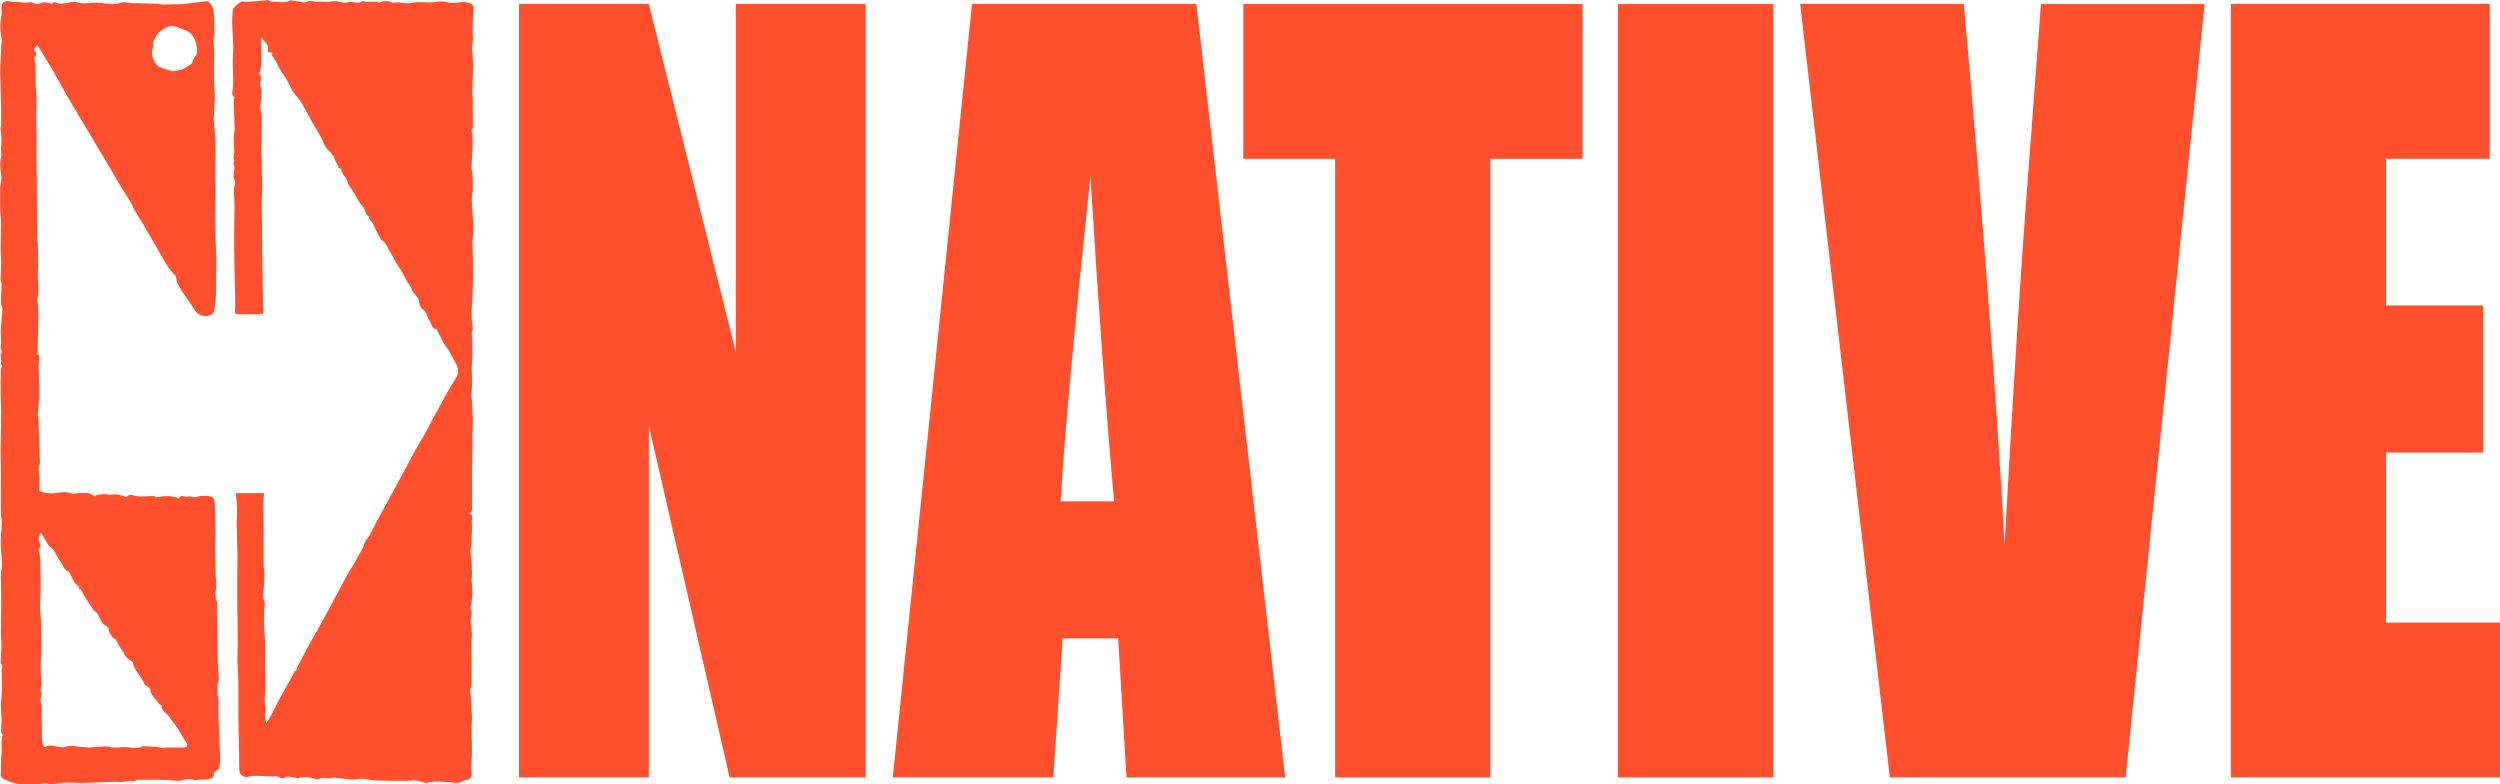
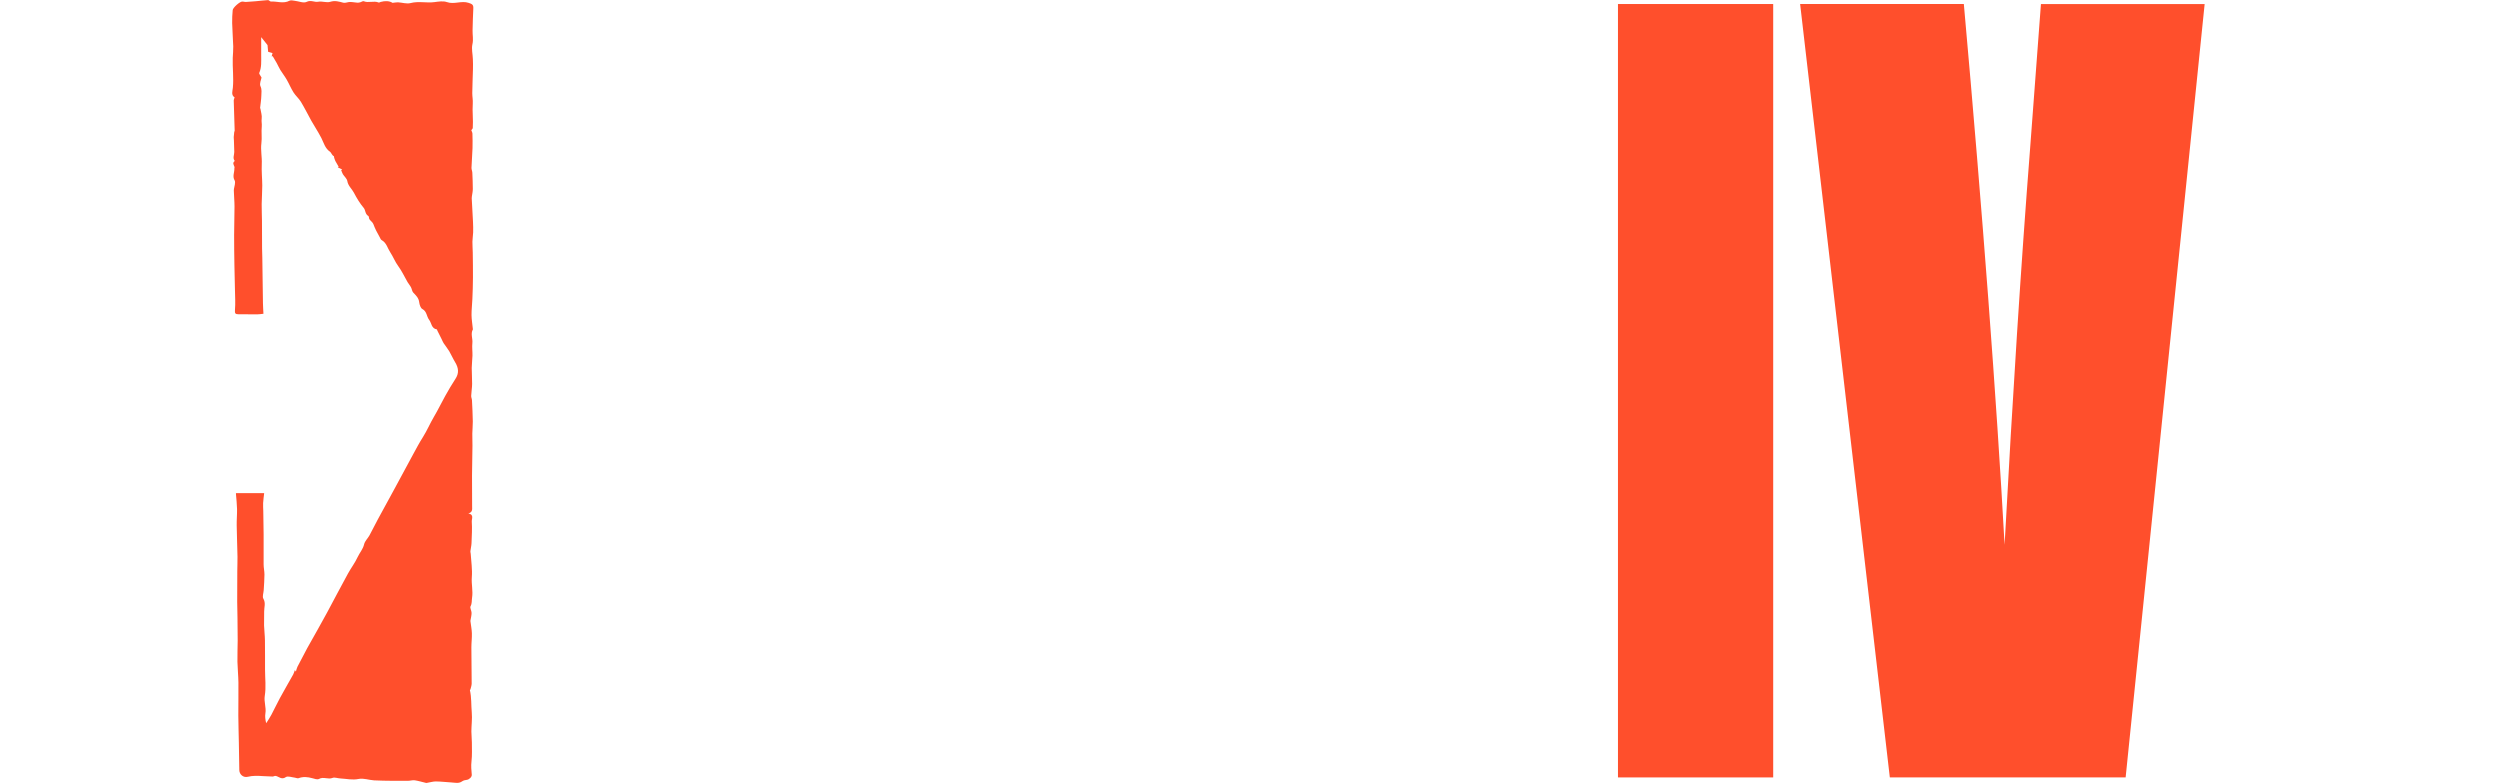
<svg xmlns="http://www.w3.org/2000/svg" viewBox="0 0 509.73 159.92" id="Layer_2">
  <defs>
    <style>.cls-1{fill:#ff4f2c;}</style>
  </defs>
  <g id="Layer_1-2">
-     <path d="M176.5.82v157.69h-27.74l-16.47-71.69v71.69h-26.47V.82h26.47l17.74,71.01V.82h26.47Z" class="cls-1" />
-     <path d="M243.93.82l18.1,157.69h-32.35l-1.7-28.34h-11.32l-1.9,28.34h-32.73L198.18.82h45.75ZM227.15,102.22c-1.6-17.86-3.21-39.94-4.82-66.23-3.22,30.2-5.25,52.27-6.08,66.23h10.9Z" class="cls-1" />
-     <path d="M322.67.82v31.56h-18.8v126.13h-31.65V32.38h-18.72V.82h69.17Z" class="cls-1" />
    <path d="M361.54.82v157.69h-31.65V.82h31.65Z" class="cls-1" />
    <path d="M449.51.82l-16.11,157.69h-48.08L367.03.82h33.38c3.88,43.44,6.65,80.19,8.31,110.26,1.64-30.39,3.37-57.37,5.21-80.93l2.2-29.32h33.38Z" class="cls-1" />
-     <path d="M454.85.82h52.78v31.56h-21.13v29.9h19.77v30h-19.77v34.67h23.23v31.56h-54.89V.82Z" class="cls-1" />
    <path d="M48.15,100.55h5.71c-.07.65-.17,1.33-.21,2.01-.03.54.02,1.09.03,1.63.02,1.57.06,3.15.07,4.72,0,2.05-.02,4.1,0,6.16,0,.69.17,1.38.17,2.07,0,1.06-.09,2.11-.15,3.17-.03.59-.32,1.32-.08,1.74.54.92.15,1.79.17,2.67.03.93-.05,1.87-.02,2.8.03,1.02.17,2.04.18,3.06.03,2,.01,3.99.02,5.99,0,1.76.23,3.55-.05,5.27-.21,1.27.33,2.41.12,3.62-.1.61-.02,1.25.16,2,.36-.57.75-1.12,1.06-1.72.6-1.12,1.13-2.28,1.74-3.4.88-1.62,1.81-3.21,2.71-4.82.15-.28.23-.6.34-.9.07.1.14.21.21.31.1-.33.16-.67.31-.97.65-1.27,1.31-2.53,1.99-3.79.69-1.26,1.41-2.5,2.11-3.75.65-1.16,1.3-2.31,1.92-3.47,1.43-2.66,2.83-5.34,4.28-7.99.62-1.14,1.43-2.18,1.97-3.36.41-.89,1.1-1.62,1.33-2.63.15-.65.75-1.19,1.09-1.81.59-1.09,1.13-2.2,1.72-3.29,1.11-2.05,2.24-4.09,3.35-6.14,1.28-2.37,2.55-4.74,3.84-7.11.64-1.18,1.27-2.37,1.99-3.5.84-1.33,1.44-2.78,2.24-4.13.82-1.38,1.51-2.84,2.3-4.25.67-1.19,1.35-2.37,2.1-3.51.71-1.09.69-2.14-.11-3.44-.43-.7-.75-1.47-1.17-2.18-.34-.57-.77-1.08-1.14-1.64-.17-.26-.28-.56-.42-.85-.29-.57-.58-1.14-.86-1.71-.04-.08-.06-.25-.1-.25-1.14-.18-1.06-1.3-1.58-1.96-.53-.68-.44-1.7-1.37-2.19-.37-.19-.59-.89-.65-1.38-.1-.89-.66-1.39-1.21-1.97-.26-.27-.28-.76-.48-1.12-.19-.36-.48-.67-.69-1.03-.63-1.08-1.14-2.23-1.88-3.23-.67-.9-1.05-1.95-1.65-2.85-.55-.82-.75-1.93-1.74-2.47-.21-.11-.3-.44-.44-.67-.49-.83-.92-1.69-1.26-2.6-.14-.38-.56-.64-.8-.99-.13-.19-.07-.58-.22-.66-.67-.38-.58-1.22-.92-1.62-.82-.97-1.45-2.03-2.02-3.12-.42-.81-1.19-1.4-1.35-2.39-.08-.5-.61-.92-.9-1.39-.15-.25-.23-.55-.35-.83.07-.04.14-.09.21-.13-.3-.15-.6-.3-.9-.45.06-.04.11-.08.17-.12-.22-.39-.46-.77-.67-1.17-.11-.22-.17-.47-.25-.7-.03-.09,0-.26-.06-.28-.41-.19-.52-.73-.75-.88-1.04-.7-1.29-1.82-1.79-2.82-.36-.72-.8-1.41-1.21-2.11-.27-.46-.56-.91-.82-1.38-.72-1.3-1.38-2.63-2.14-3.89-.42-.69-1.08-1.24-1.51-1.92-.52-.83-.9-1.76-1.39-2.61-.39-.68-.88-1.3-1.29-1.96-.28-.45-.48-.94-.74-1.41-.26-.48-.55-.94-.83-1.42-.07.03-.14.06-.21.09.06-.22.11-.44.18-.71-.27-.08-.53-.15-.89-.26-.05-.47-.1-.99-.13-1.37-.42-.53-.82-1.02-1.29-1.62,0,1.32,0,2.55,0,3.78,0,1.19.1,2.38-.4,3.53-.07.16.24.49.47.93-.07.43-.46,1.24-.22,1.76.33.7.19,1.31.18,1.95-.02.83-.17,1.66-.25,2.48,0,.06.06.13.07.2.1.67.35,1.37.25,2.01-.08.54.07,1.03.02,1.53-.12,1.16.07,2.34-.08,3.48-.18,1.42.15,2.8.08,4.21-.07,1.46.09,2.93.1,4.39,0,1.26-.1,2.52-.12,3.78-.01,1.15.05,2.3.06,3.45.01,1.86,0,3.72.02,5.59,0,.64.05,1.28.05,1.93.04,3.07.08,6.14.13,9.21.01.69.06,1.38.1,2.19-.46.05-.86.12-1.26.12-1.29,0-2.58-.01-3.86-.02-.59,0-.75-.17-.69-.85.12-1.38.02-2.78,0-4.17-.03-1.66-.08-3.32-.11-4.98-.03-2.05-.07-4.1-.06-6.15,0-1.94.08-3.88.08-5.81,0-1.1-.12-2.19-.14-3.29,0-.4.16-.8.21-1.2.03-.28.09-.62-.04-.83-.5-.82-.03-1.64-.06-2.45,0-.1.05-.2.03-.29-.13-.42-.5-.83.05-1.23-.48-.59-.09-1.23-.1-1.85-.02-.78-.04-1.56-.07-2.34,0-.23-.05-.46-.04-.68.02-.34.06-.68.1-1.02.01-.1.09-.19.09-.29-.06-2.06-.14-4.11-.19-6.17,0-.19.11-.39.18-.61-.76-.48-.42-1.31-.36-1.95.2-2.05-.09-4.09-.02-6.13.03-.77.12-1.54.1-2.31-.05-1.59-.18-3.18-.22-4.78-.02-.88.03-1.76.11-2.63.04-.5,1.41-1.71,1.91-1.74.25-.02.5.09.74.08.69-.03,1.37-.09,2.06-.15.84-.07,1.67-.18,2.51-.23.18,0,.38.3.57.29,1.27-.07,2.55.5,3.81-.17.27-.14.7-.02,1.05.02.82.09,1.8.53,2.42.22.89-.44,1.59.13,2.39-.03.78-.15,1.69.25,2.42.02.99-.31,1.78-.05,2.67.18.41.11.91-.15,1.37-.15.51,0,1.03.12,1.54.15.2.01.4-.05.6-.1.22-.06.49-.27.65-.2.99.41,2.06-.15,3.05.26.11.04.28-.08.42-.12.91-.25,1.79-.21,2.41.19.5-.05.81-.12,1.12-.11.85.05,1.76.36,2.54.16,1.64-.44,3.26.02,4.88-.2.85-.11,1.8-.27,2.56,0,1.49.52,2.94-.34,4.41.15.73.24,1.01.38.96,1.17-.09,1.47-.1,2.95-.15,4.42-.03.94.2,1.86-.03,2.85-.22.95.06,2.01.09,3.02.03.69.04,1.38.02,2.06-.04,1.63-.12,3.26-.14,4.89,0,.7.15,1.41.1,2.11-.12,1.67.12,3.33,0,4.99-.01.18-.23.35-.3.45.08.23.22.46.23.69.03.98.05,1.97.02,2.96-.05,1.34-.16,2.69-.21,4.03-.01.32.15.64.17.97.05,1.11.1,2.23.1,3.34,0,.51-.12,1.01-.19,1.52-.02.13-.04.26-.03.39.09,1.61.19,3.21.26,4.82.03.71.05,1.42.03,2.13-.02.63-.14,1.25-.15,1.88-.01.73.06,1.47.07,2.21.02,1.7.05,3.4.04,5.1,0,1.47-.06,2.94-.12,4.41-.04,1.08-.18,2.16-.17,3.24.01.95.18,1.9.27,2.86,0,.03.02.06,0,.08-.5.9,0,1.84-.1,2.77-.09.84.04,1.71.02,2.56-.02.84-.14,1.68-.15,2.52,0,1.09.09,2.18.08,3.27-.01.81-.16,1.63-.19,2.44-.01.29.15.59.16.89.07,1.44.15,2.88.17,4.32.01.83-.09,1.65-.1,2.48-.01.82.04,1.63.03,2.45-.02,2.02-.08,4.03-.09,6.05-.01,2.09.01,4.18.02,6.28,0,.59.15,1.25-.77,1.49,1.2.2.67,1.11.7,1.64.1,1.46,0,2.93-.05,4.39-.02.56-.17,1.11-.23,1.67-.02.16.05.32.06.48.1,1.61.36,3.24.23,4.84-.11,1.4.27,2.77.05,4.15-.09.58.01,1.17-.31,1.76-.17.31.21.89.21,1.35,0,.5-.14,1.01-.22,1.51,0,.04-.02.08-.02.12.1.84.27,1.67.3,2.51.03.96-.1,1.92-.1,2.88,0,2.46.06,4.92.06,7.38,0,.39-.16.79-.25,1.18-.01.06-.12.12-.11.17.35,1.5.24,3.05.38,4.57.11,1.27-.07,2.56-.08,3.84,0,.75.1,1.5.1,2.25,0,1.3.07,2.6-.08,3.88-.11.92-.02,1.81.06,2.71.04.45-.53.97-.99,1.03-.34.04-.72.12-.98.31-.68.49-1.4.27-2.12.23-1.08-.06-2.16-.2-3.24-.21-.56,0-1.13.18-1.7.27-.1.02-.21.05-.3.03-.76-.18-1.51-.41-2.28-.53-.45-.07-.93.1-1.39.1-1.04.02-2.09,0-3.13,0-1.26-.02-2.52-.02-3.78-.09-1.05-.06-2.15-.49-3.14-.29-1.31.27-2.49-.04-3.73-.1-.54-.02-1.19-.28-1.58-.12-.94.39-1.87-.3-2.79.22-.33.18-.92-.02-1.36-.15-.95-.26-1.87-.36-2.82,0-.2.08-.48-.09-.73-.11-.63-.07-1.44-.39-1.84-.12-.89.62-1.41-.11-2.09-.24-.19-.04-.41.13-.61.13-.67-.01-1.35-.05-2.02-.09-1.03-.07-2.03-.11-3.06.14-.89.22-1.7-.46-1.72-1.36-.05-1.84-.06-3.69-.09-5.54-.03-1.86-.1-3.73-.11-5.59-.01-2.26.05-4.52.02-6.78-.02-1.39-.17-2.78-.2-4.17-.03-1.44.05-2.89.05-4.33,0-1.53-.02-3.05-.04-4.58-.02-1.11-.06-2.22-.06-3.33,0-2.1,0-4.19.02-6.29,0-.97.06-1.94.04-2.91-.04-2.12-.13-4.25-.16-6.37-.02-1.11.09-2.23.07-3.34-.02-1-.14-2-.23-3.17Z" class="cls-1" />
-     <path d="M10.62.59c.23-.05.55-.21.68-.12.58.4,1.18.3,1.81.22.88-.11,1.86-.48,2.63-.22,1.65.54,3.25-.14,4.88.12,1.24.2,2.56.46,3.91,0,.85-.29,1.91.04,2.88.06,1.57.04,3.15.06,4.73.11.33.01.67.16,1,.16.89,0,1.79-.04,2.68-.06.53-.01,1.06.02,1.58-.04,1.6-.18,3.2-.4,4.81-.59.35-.04,1,.79,1.14,1.3.47,1.7.26,3.45.4,5.18.03.4-.21.81-.21,1.21,0,.99.13,1.98.13,2.97.01,1.62-.06,3.24-.04,4.86.02,1.42.17,2.85.16,4.27,0,1.34-.17,2.69-.21,4.03-.02.68.1,1.36.15,2.04.08,1.2.18,2.4.21,3.61.03,1.21-.01,2.43-.03,3.65-.01.89-.05,1.77-.04,2.66,0,.9.07,1.8.09,2.71.01.55,0,1.1-.02,1.64-.03,1.11-.1,2.22-.09,3.34.01,1.78.07,3.56.12,5.34.04,1.32.13,2.63.14,3.94.02,1.5-.03,2.99-.05,4.49,0,.97.04,1.93-.03,2.9-.07,1.03-.22,2.05-.35,3.07-.02.14-.1.31-.2.41-1.14,1.04-3.01.65-3.8-.67-.8-1.32-1.74-2.54-2.61-3.82-.11-.16-.18-.36-.28-.54-.23-.41-.51-.79-.67-1.22-.15-.41-.18-.87-.25-1.23-.55-.67-1.21-1.33-1.69-2.09-.96-1.52-1.83-3.1-2.73-4.65-.85-1.46-1.67-2.94-2.53-4.39-.54-.91-1.14-1.79-1.67-2.71-.14-.25-.13-.58-.34-.79-.23-.41-.45-.83-.7-1.23-.58-.92-1.19-1.81-1.75-2.73-.6-.99-1.14-2.01-1.73-3.01-1.71-2.88-3.42-5.76-5.14-8.64-1.33-2.24-2.69-4.47-4-6.73-.91-1.56-1.73-3.17-2.64-4.73-1.02-1.74-2.09-3.45-3.14-5.17-.06-.1-.2-.15-.3-.22-.22.31-.42.59-.64.9.28.35.82.61.25,1.38-.28.37.12,1.21.14,1.84.03,1.31,0,2.62.02,3.94,0,.54.07,1.07.11,1.61.01.15.06.31.06.46-.01,1.68-.05,3.35-.05,5.03,0,1.16.06,2.33.07,3.49,0,1.38-.04,2.76-.03,4.15.03,3.19.08,6.39.12,9.58.01,1.31,0,2.62,0,3.93,0,.67.06,1.34.06,2,0,.49-.06.98-.1,1.57.01.02.2.19.2.35.02,2.04.11,4.08,0,6.11-.11,1.78.42,3.57-.1,5.33-.05.18.04.4.06.61.06.79.14,1.57.16,2.36.02.74-.03,1.48-.05,2.22-.04,1.87-.08,3.74-.12,5.61,0,.2-.26.43.18.58.14.05.15.62.12.95-.19,2.27.04,4.54.05,6.81,0,1.49-.23,2.98-.33,4.48-.02.25.16.52.17.78.05,1.21.05,2.43.09,3.64.05,1.58.13,3.16.18,4.73.01.38.07.82-.08,1.14-.33.71-.09,1.37-.03,2.07.09,1.01.02,2.03.02,3.18.63.3,1.43.49,2.45.48,1.3-.01,2.67-.54,3.89-.04.65.27,1.04.01,1.57-.01,1.13-.05,2.37-.26,3.37.69.52-.47,1.15-.42,1.83-.49.49-.05.86.18,1.3.13.51-.06,1.03-.11,1.53-.05.51.07,1,.29,1.5.43.14.04.38.09.43.03.6-.76,1.25-.24,1.91-.12.43.08.89.05,1.33.07.02,0,.05-.02.07-.02.69-.03,1.39-.08,2.08-.07.2,0,.4.17.63.27,1.46-.34,3-.44,4.58.23.34-1.04,1.14-.18,1.74-.38.46-.15,1.03.11,1.56.1.41-.01.81-.25,1.21-.25.68-.02,1.42-.07,2.03.15.6.23.74.93.75,1.59.03,2,.11,3.99.13,5.98.01,1.01-.1,2.02-.09,3.04,0,1.38.07,2.75.11,4.13.02.99.06,2,.14,2.96.09,1.2-.49,2.39.1,3.61.23.48.03,1.17.04,1.76,0,.94.01,1.88.03,2.82.03,1.2.08,2.4.1,3.6.02,1.32,0,2.65.04,3.97.04,1.26.19,2.51.21,3.77,0,.37-.25.75-.27,1.11,0,.58,0,1.15,0,1.73,0,.1-.08.22-.04.29.34.76.25,1.52.24,2.33-.03,2.5.12,5.01.21,7.52.04,1.15.14,2.3.15,3.46,0,.55-.15,1.11-.24,1.66-.01.07-.03.17-.08.21-.35.31-1.05.68-1,.9.16.82-.49,1-.87,1.1-.72.19-1.51.13-2.27.18-.29.02-.64.18-.86.07-1.02-.55-1.92-.01-2.89.14-.75.12-1.56-.1-2.34-.15-.41-.02-.82.02-1.23,0-.36-.01-.73-.07-1.08-.05h-4.21s.02.08.03.11c-.29.08-.61.27-.87.21-.63-.13-1.2-.09-1.83.07-.6.15-1.26,0-1.89.02-1.13.03-2.26.09-3.4.13-1.1.04-2.19.11-3.29.11-1.16,0-2.32-.1-3.48-.06-.83.03-1.66.22-2.5.34-.12.02-.29.11-.37.06-.95-.63-1.89-.13-2.85-.02-.51.06-1.03-.02-1.54-.03-.53,0-1.07.08-1.59,0-.7-.1-1.39-.29-2.06-.5-.52-.16-1.03-.38-1.5-.65-.24-.14-.52-.45-.53-.68-.01-1.33.05-2.66.1-3.99.01-.32.08-.63.08-.94,0-.73-.04-1.47-.02-2.2,0-.32.13-.63.24-1.16-.54-.49-.29-1.33-.26-2.19.05-1.23-.07-2.47-.12-3.71,0-.08-.02-.15-.02-.23.08-1.09.21-2.19.25-3.28.03-.82-.04-1.65-.06-2.48,0-.37.04-.75,0-1.12-.06-.51.37-1.1-.21-1.54-.03-.02-.01-.1-.01-.15.06-1.2.14-2.4.16-3.61.01-.8-.11-1.6-.11-2.39,0-2.23.07-4.45.07-6.68,0-1.79-.09-3.59-.08-5.38,0-.55.22-1.09.24-1.64.02-.7-.02-1.41-.1-2.11-.26-2.06-.19-4.1.05-6.16.1-.82-.17-1.68-.18-2.53-.03-1.85-.02-3.69-.01-5.54,0-1.3.02-2.59,0-3.89,0-1.16-.06-2.32-.06-3.48,0-.9.05-1.79.07-2.69.02-1.73.05-3.47.05-5.2,0-1.11-.09-2.23-.1-3.34-.01-1.63,0-3.26.03-4.89,0-.34.16-.67.25-1.01-.07-.15-.3-.42-.24-.54.36-.7-.41-1.45.16-2.16.13-.16-.26-.67-.2-.97.22-1.1,0-2.19.02-3.28.02-1.5.26-2.99.33-4.5.02-.44-.22-.88-.28-1.33-.05-.35-.02-.71,0-1.06.04-.95.11-1.9.12-2.85,0-.27-.21-.54-.21-.8.02-1.25.11-2.49.13-3.74,0-.79-.1-1.59-.1-2.38,0-1.97.05-3.93.05-5.9,0-.67-.13-1.33-.14-2-.03-1.62-.04-3.23-.02-4.85,0-.42.17-.83.2-1.25.04-.45.06-.92,0-1.37-.18-1.2-.32-2.38,0-3.6.16-.63-.12-1.35-.02-2.01.2-1.24.06-2.45-.1-3.68-.03-.26.13-.53.13-.8,0-1.35,0-2.71-.02-4.06,0-.71-.06-1.41-.08-2.12-.03-1.18-.05-2.36-.07-3.54-.01-.72-.05-1.45-.02-2.17.07-1.72.18-3.44.28-5.16,0-.18.05-.37.01-.55-.36-1.59-.38-3.18-.05-4.78.09-.44,0-.92,0-1.39C.29.42.92.03,2.08.31c.76.18,1.61,0,2.36.2.84.22,1.69-.35,2.54.18.32.2.97.17,1.32-.02.86-.48,1.59-.01,2.37.14-.01-.07-.03-.14-.04-.22ZM7.93,111.91c.12.95.29,1.7.3,2.45.05,2.02.04,4.03.05,6.05,0,.26.02.52,0,.78-.03.89-.12,1.77-.11,2.66.02,1,.16,2,.2,3.01.03.96-.02,1.92-.01,2.88,0,1.1.05,2.2.03,3.3,0,.84-.12,1.68-.11,2.52.01,1.2.02,2.4.18,3.58.1.73-.44,1.41,0,2.15.14.23-.11.68-.17,1.03-.03.2-.07.41-.04.61.05.35.22.69.23,1.04.04,1.55,0,3.1.06,4.64.05,1.24-.2,2.53.45,3.7.48-.11.9-.31,1.31-.28.81.06,1.62.25,2.43.36.14.02.3-.04.44-.07.4-.08.81-.26,1.2-.24,1.23.07,2.46.25,3.7.33.51.03,1.03-.08,1.55-.11.74-.05,1.48-.12,2.22-.11.44,0,.87.23,1.31.23,1.06,0,2.13-.19,3.16-.04.94.13,1.82.29,2.69-.21.14-.08.36,0,.54,0,.78.03,1.57.04,2.35.09.29.02.58.15.86.23.92-.09,1.86-.09,2.8-.09.67,0,1.35.07,2.01,0,.42-.04.84-.29.51-.85-.35-.6-.74-1.18-1.1-1.77-.25-.4-.46-.83-.72-1.22-.39-.58-.82-1.13-1.24-1.69-.38-.49-.72-1.04-1.18-1.44-.52-.45-.98-.85-.8-1.58-.26-.15-.58-.22-.67-.4-.52-1.01-1.76-1.61-1.73-2.96,0-.16-.37-.33-.57-.5-.21-.18-.54-.32-.63-.55-.61-1.59-2.1-2.7-2.4-4.45-.02-.09-.2-.16-.3-.23-.34-.25-.72-.45-1-.76-.23-.25-.33-.63-.52-.94-.34-.54-.76-1.03-1.05-1.59-.26-.51-.37-1.05-1-1.33-.32-.14-.46-.65-.71-.96-.4-.51-.08-1.38-1.02-1.66-.39-.12-.66-.74-.93-1.17-.29-.45-.41-1.05-.78-1.4-.3-.27-.61-.51-.84-.86-.37-.57-.77-1.12-1.13-1.7-.43-.69-.83-1.41-1.32-2.24.05,0-.11,0-.31,0-.03-.23.02-.56-.09-.62-1.05-.61-1.26-1.78-1.86-2.69-.1-.15-.2-.37-.34-.41-.85-.27-.93-1.17-1.4-1.74-.62-.75-.95-1.73-1.49-2.55-.24-.38-.77-.57-1.02-.94-.57-.84-1.05-1.74-1.56-2.6-.41.33-.62,1.32-.34,1.84.32.61.29,1.17-.1,1.49ZM35.22,14.54c.75-.15,1.36-.2,1.9-.41.62-.25,1.2-.62,1.74-1,.5-.35.4-1.05.87-1.52.53-.54.52-1.41.35-2.22-.28-1.33-.76-2.5-2.05-3.14-.24-.12-.52-.13-.76-.25-1.11-.54-2.25-1-3.46-.35-1.27.68-2.25,1.63-2.57,3.1-.08.38,0,.8-.13,1.16-.43,1.24.29,3.21,1.53,3.77.85.39,1.79.6,2.58.86Z" class="cls-1" />
  </g>
</svg>